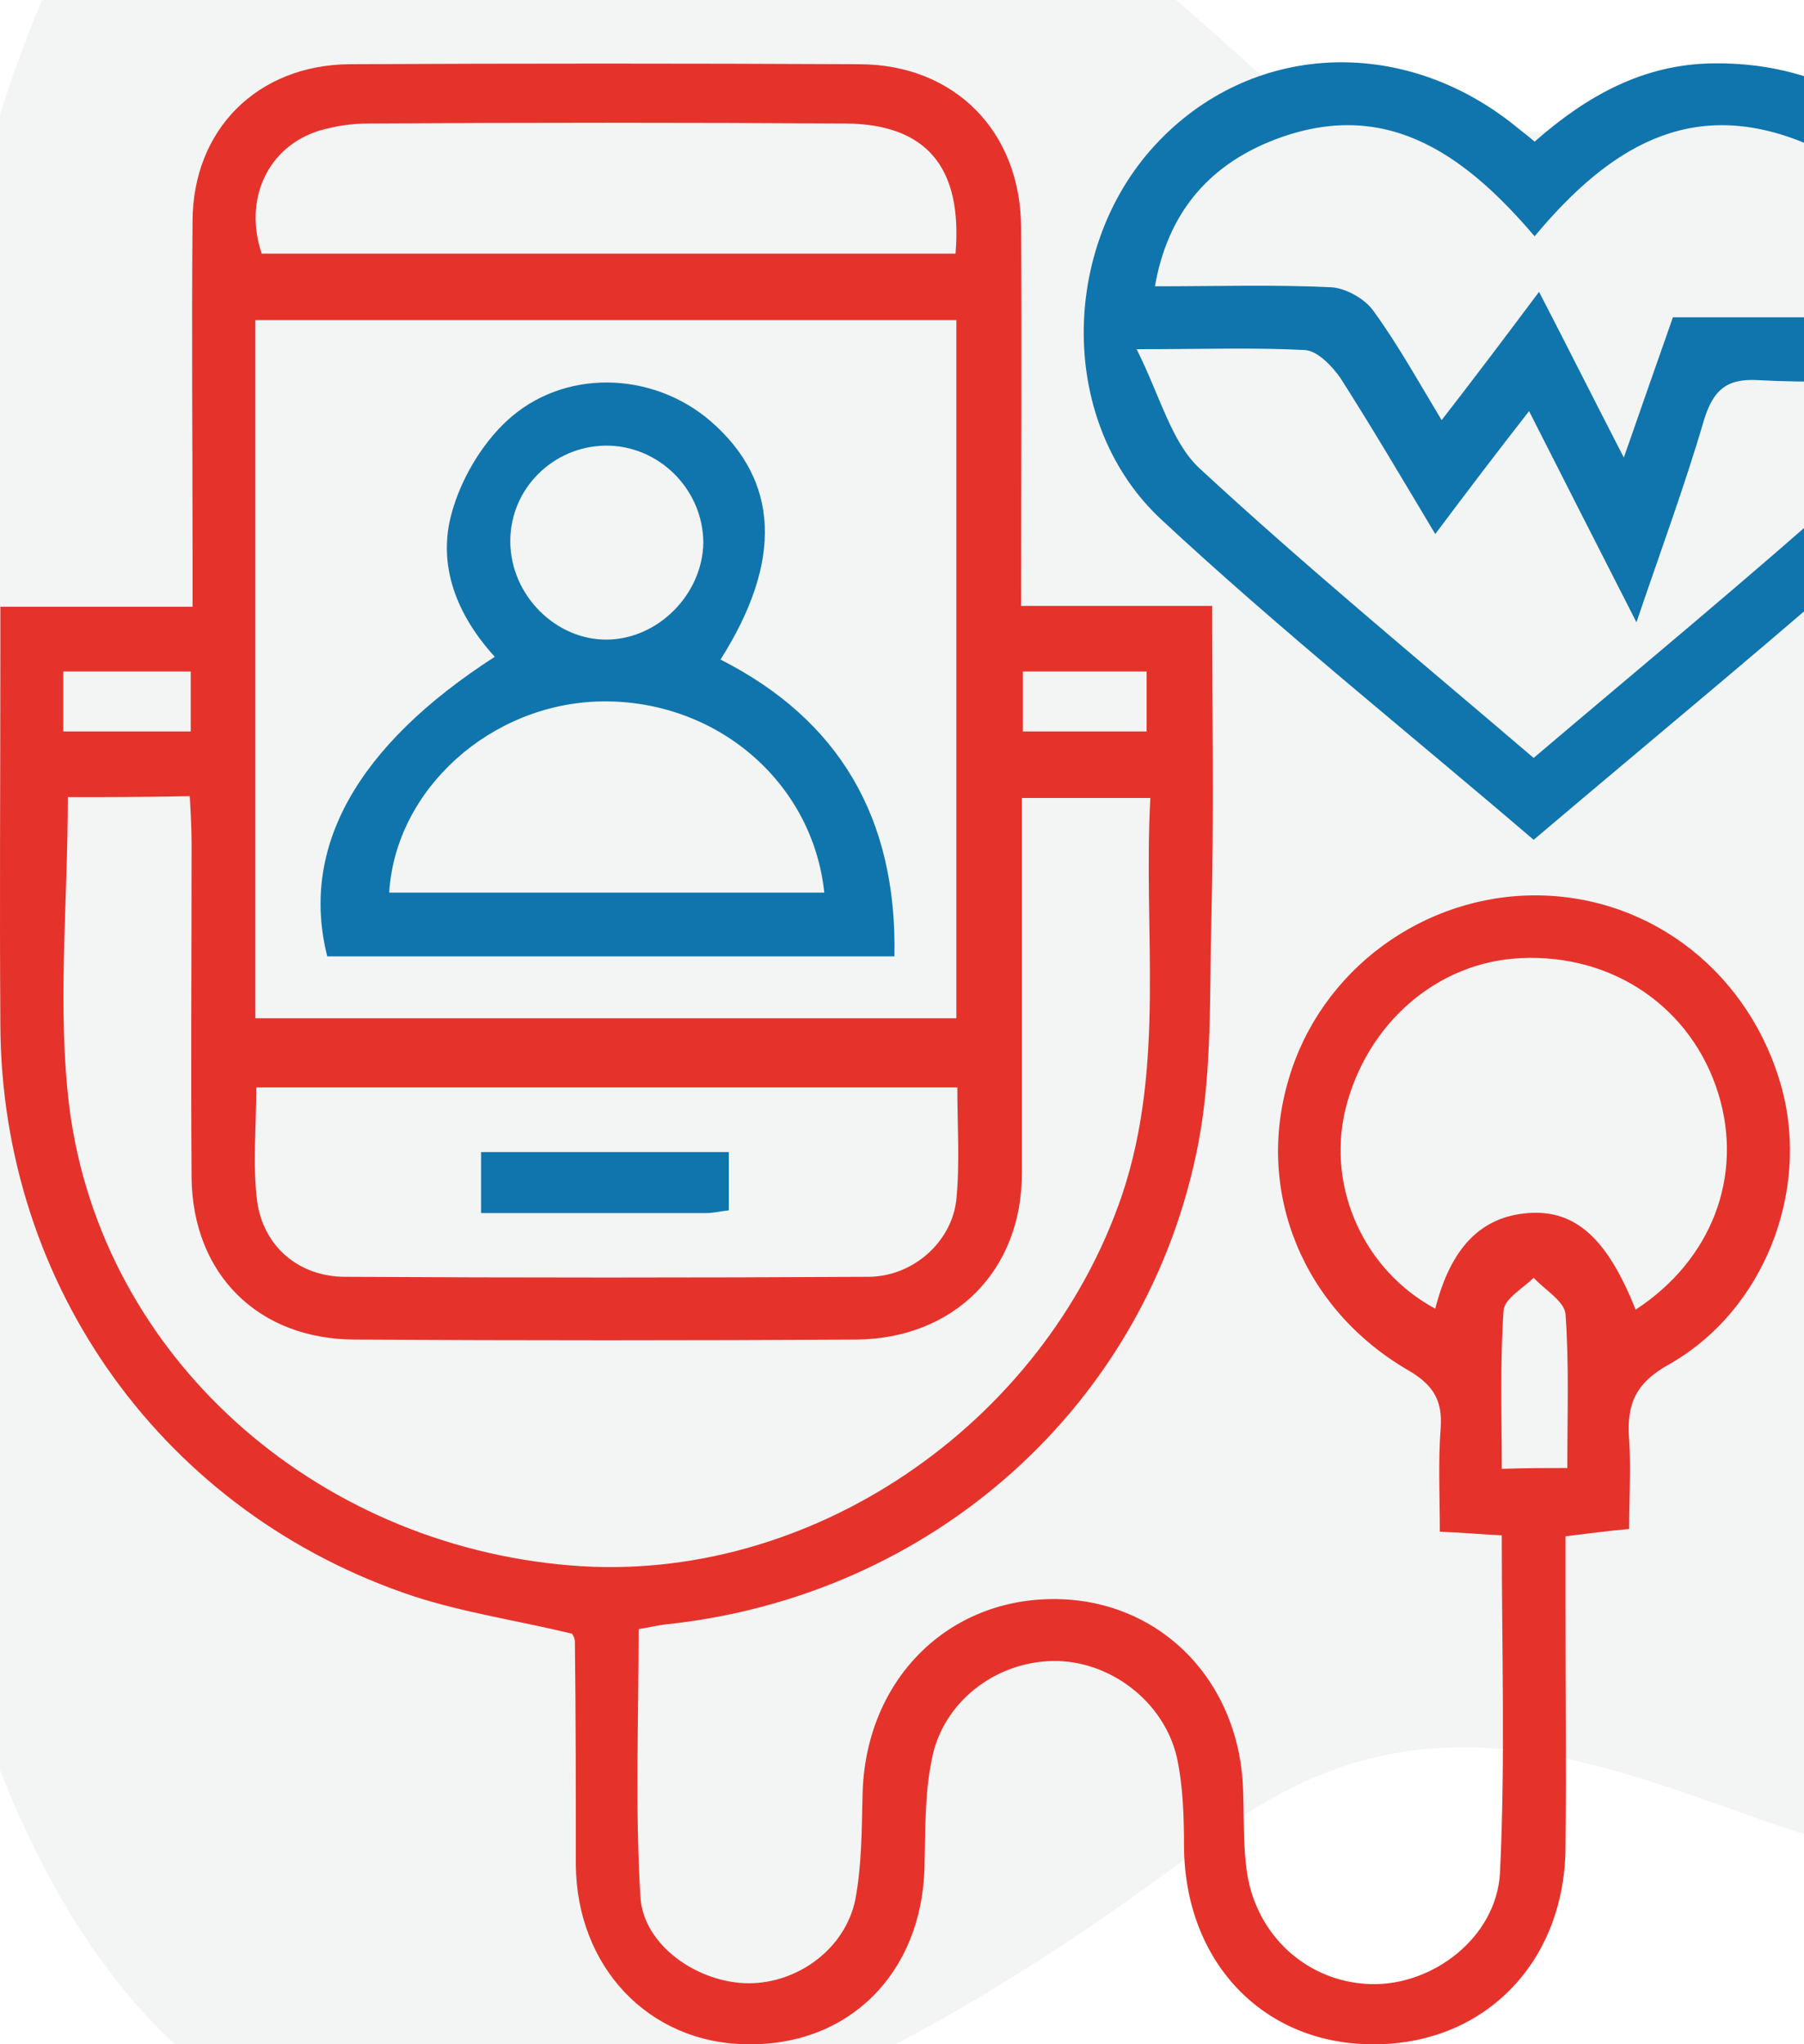
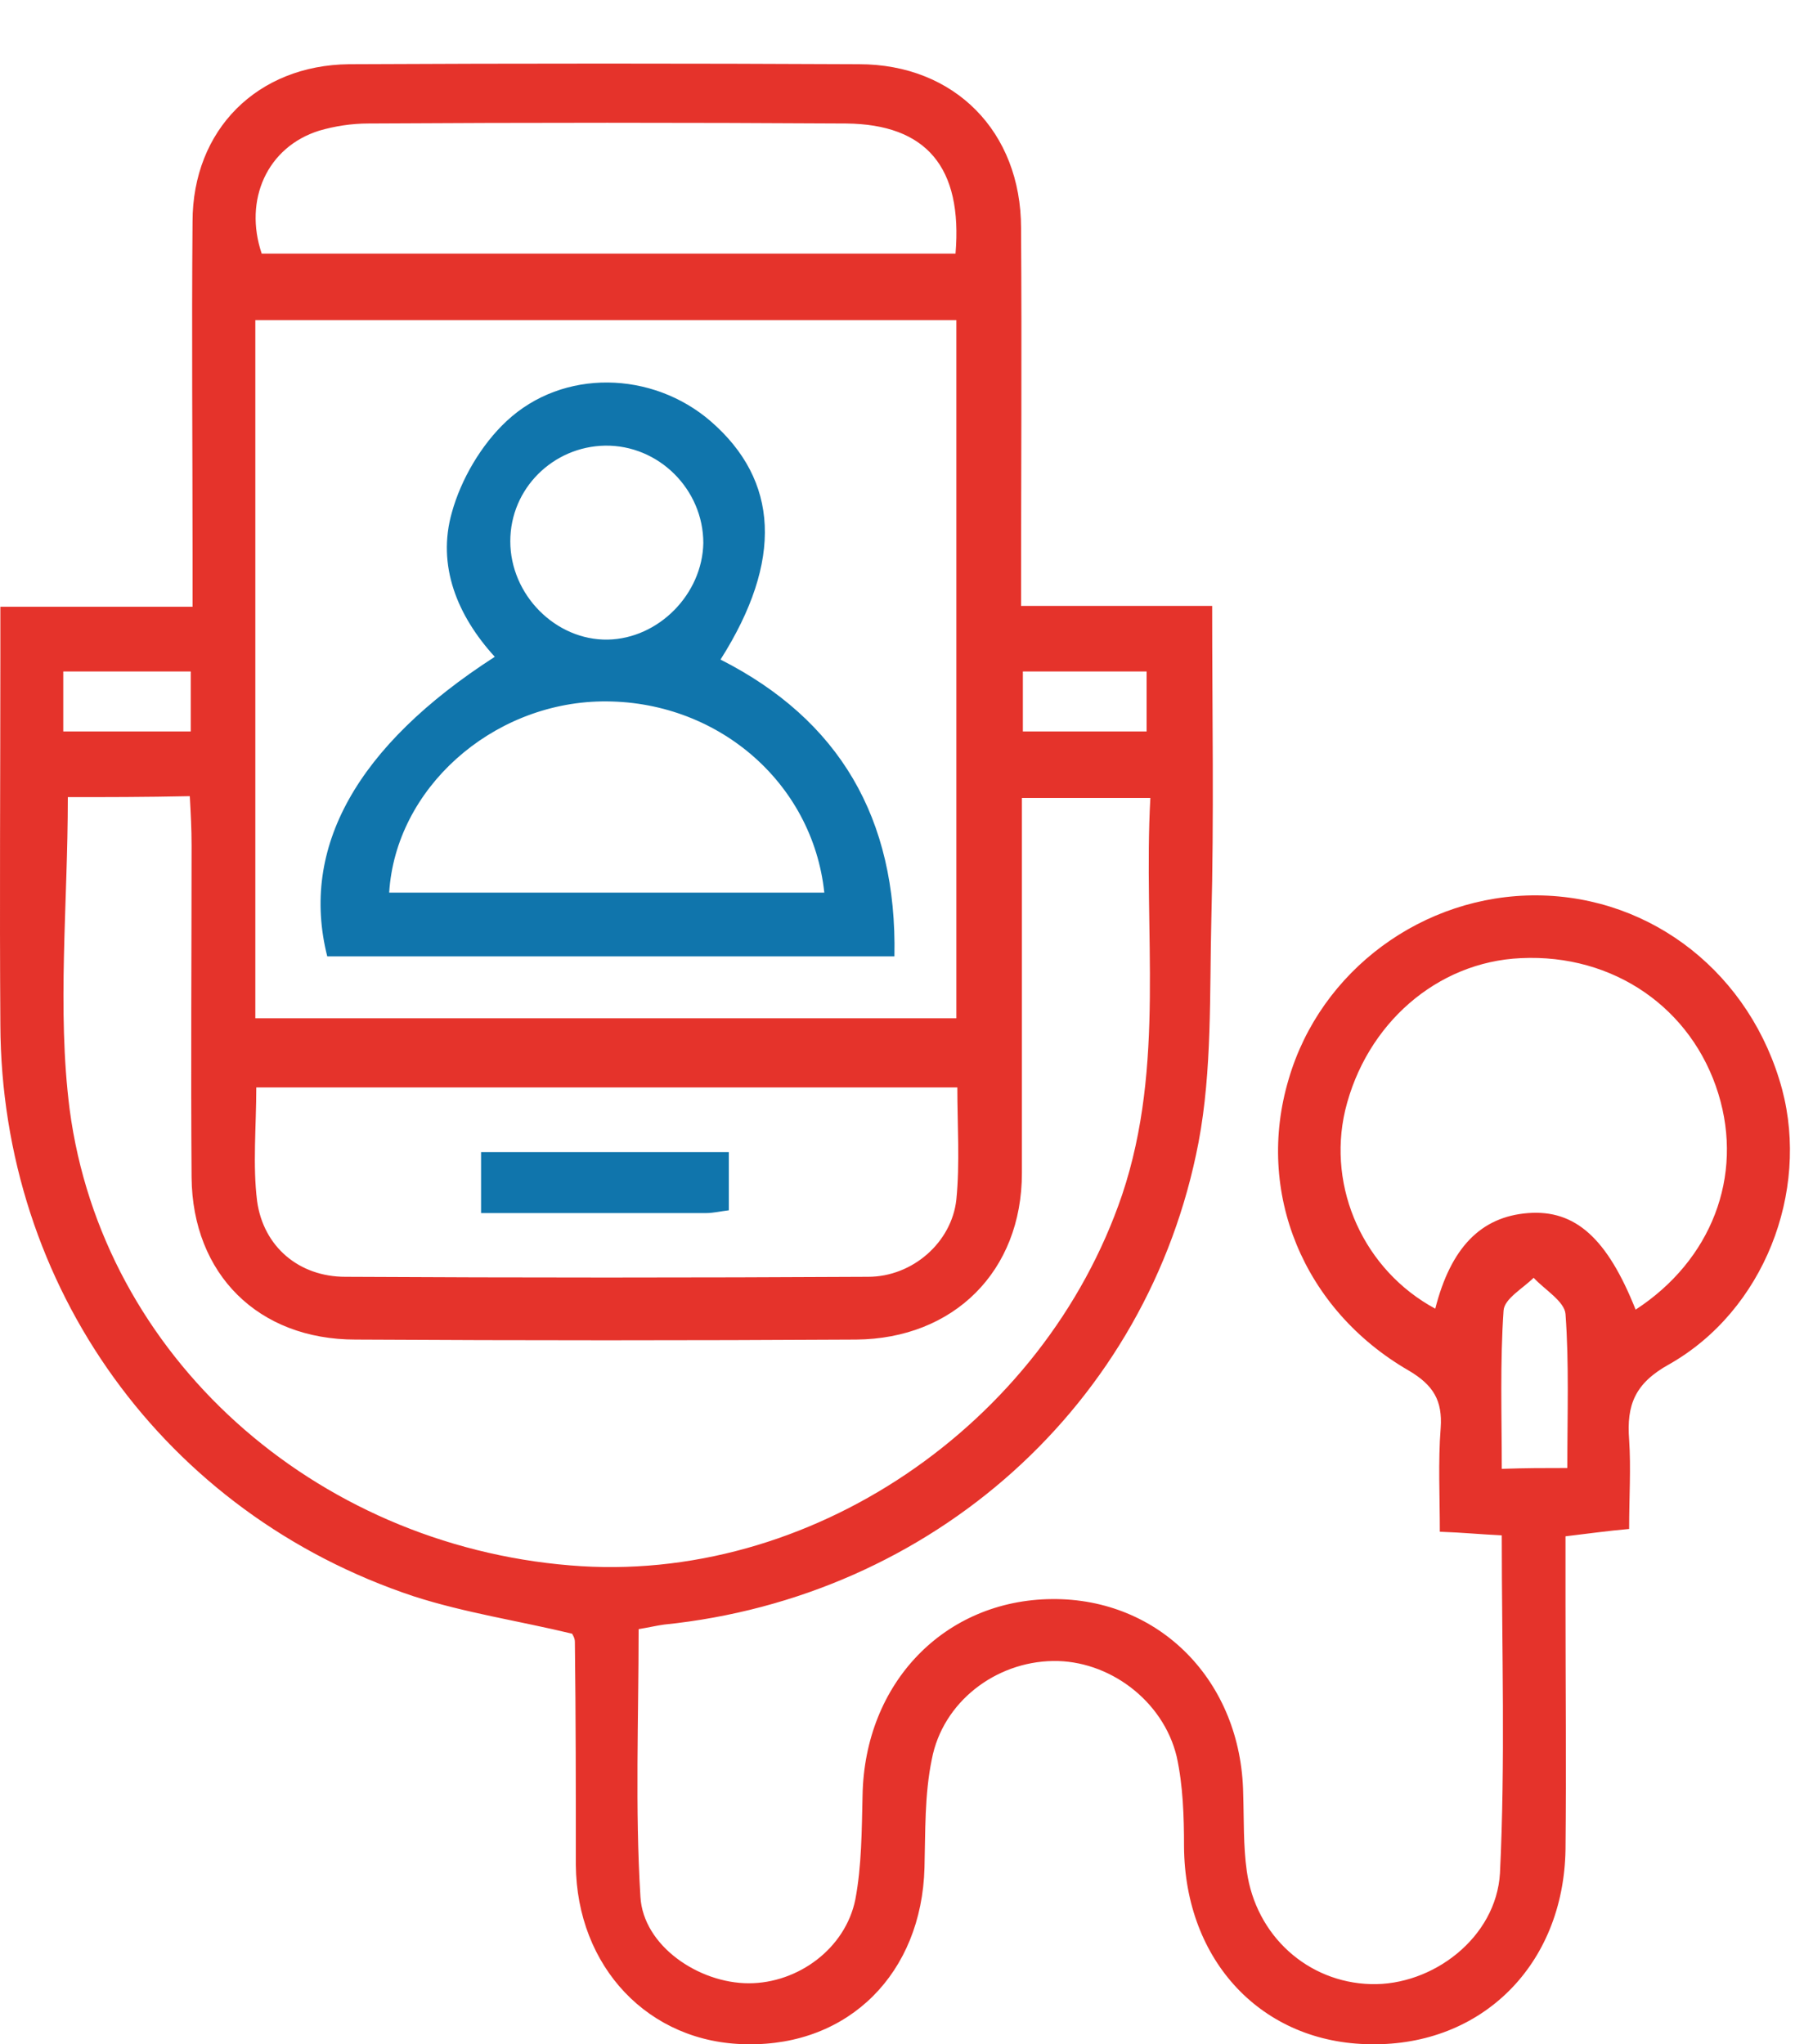
<svg xmlns="http://www.w3.org/2000/svg" width="15" height="17" viewBox="0 0 15 17" fill="none">
  <rect width="15" height="17" fill="#1E1E1E" />
  <rect width="453" height="1016" transform="translate(-57 -402)" fill="white" />
  <g filter="url(#filter0_d_3056_2)">
    <rect x="-7" y="-50" width="31.372" height="32" rx="6" fill="white" />
    <rect x="-6.5" y="-49.5" width="30.372" height="31" rx="5.5" stroke="#DBDBDC" />
  </g>
  <g filter="url(#filter1_d_3056_2)">
-     <rect x="-7" y="-8" width="31.372" height="32" rx="6" fill="white" />
    <rect x="-6.5" y="-7.5" width="30.372" height="31" rx="5.5" stroke="#DBDBDC" />
  </g>
-   <path fill-rule="evenodd" clip-rule="evenodd" d="M19.852 7C17.865 21.822 14.442 11.979 10.136 15.247C-0.904 23.684 -1.309 10.459 -0.904 5.898C0.273 -7.061 6.419 -3.071 10.431 0.578C12.786 2.706 21.214 -2.957 19.852 7Z" fill="#F3F4F4" />
  <g filter="url(#filter2_d_3056_2)">
-     <rect x="-7" y="36.415" width="31.372" height="32" rx="6" fill="white" />
    <rect x="-6.5" y="36.915" width="30.372" height="31" rx="5.5" stroke="#DBDBDC" />
  </g>
  <path d="M4.757 13.586C4.318 13.48 3.864 13.412 3.44 13.275C1.366 12.586 0.011 10.701 0.003 8.521C-0.004 7.499 0.003 6.477 0.003 5.455C0.003 5.334 0.003 5.205 0.003 5.046C0.541 5.046 1.04 5.046 1.601 5.046C1.601 4.872 1.601 4.744 1.601 4.607C1.601 3.684 1.593 2.768 1.601 1.844C1.601 1.08 2.138 0.542 2.903 0.534C4.318 0.527 5.726 0.527 7.142 0.534C7.937 0.534 8.49 1.095 8.49 1.897C8.497 2.927 8.49 3.964 8.49 5.039C9.027 5.039 9.534 5.039 10.079 5.039C10.079 5.94 10.095 6.795 10.072 7.651C10.057 8.264 10.079 8.9 9.966 9.498C9.549 11.685 7.748 13.283 5.522 13.51C5.462 13.518 5.401 13.533 5.31 13.548C5.31 14.297 5.28 15.039 5.325 15.773C5.348 16.182 5.81 16.493 6.226 16.493C6.635 16.493 7.029 16.205 7.112 15.796C7.165 15.516 7.165 15.221 7.172 14.933C7.188 13.994 7.854 13.306 8.747 13.298C9.64 13.29 10.322 13.979 10.337 14.918C10.344 15.13 10.337 15.35 10.367 15.561C10.443 16.099 10.874 16.485 11.397 16.5C11.911 16.515 12.441 16.114 12.472 15.577C12.517 14.653 12.487 13.722 12.487 12.768C12.313 12.76 12.169 12.745 11.972 12.738C11.972 12.443 11.957 12.162 11.979 11.875C11.995 11.648 11.919 11.519 11.714 11.398C10.836 10.891 10.435 9.914 10.715 8.975C10.98 8.067 11.836 7.439 12.782 7.446C13.743 7.454 14.561 8.105 14.818 9.059C15.045 9.914 14.667 10.898 13.88 11.345C13.592 11.504 13.524 11.685 13.546 11.973C13.562 12.208 13.546 12.45 13.546 12.715C13.372 12.73 13.213 12.753 13.017 12.776C13.017 12.965 13.017 13.154 13.017 13.336C13.017 14.017 13.024 14.698 13.017 15.38C13.002 16.341 12.32 17.015 11.397 17C10.496 16.992 9.852 16.311 9.845 15.357C9.845 15.107 9.837 14.85 9.784 14.608C9.671 14.138 9.216 13.805 8.755 13.813C8.278 13.82 7.839 14.153 7.748 14.63C7.687 14.925 7.695 15.228 7.687 15.531C7.664 16.409 7.059 17.015 6.211 17C5.393 16.992 4.795 16.356 4.788 15.508C4.788 14.888 4.788 14.274 4.78 13.654C4.78 13.623 4.765 13.601 4.757 13.586ZM2.123 8.468C4.084 8.468 6.014 8.468 7.952 8.468C7.952 6.515 7.952 4.592 7.952 2.662C5.999 2.662 4.061 2.662 2.123 2.662C2.123 4.622 2.123 6.545 2.123 8.468ZM0.564 6.629C0.564 7.522 0.473 8.392 0.579 9.225C0.851 11.284 2.615 12.844 4.742 13.018C6.726 13.184 8.679 11.852 9.33 9.937C9.693 8.854 9.504 7.749 9.565 6.636C9.186 6.636 8.861 6.636 8.497 6.636C8.497 7.696 8.497 8.725 8.497 9.755C8.497 10.573 7.929 11.133 7.119 11.14C5.734 11.148 4.349 11.148 2.956 11.14C2.146 11.14 1.601 10.595 1.593 9.793C1.586 8.869 1.593 7.953 1.593 7.03C1.593 6.893 1.586 6.765 1.578 6.621C1.207 6.629 0.882 6.629 0.564 6.629ZM2.131 9.043C2.131 9.369 2.1 9.687 2.138 9.99C2.191 10.368 2.486 10.618 2.872 10.618C4.318 10.626 5.772 10.626 7.218 10.618C7.589 10.618 7.914 10.33 7.952 9.975C7.982 9.672 7.96 9.354 7.96 9.043C5.991 9.043 4.069 9.043 2.131 9.043ZM13.6 10.891C14.228 10.482 14.5 9.785 14.288 9.096C14.069 8.385 13.418 7.931 12.646 7.968C11.949 7.999 11.359 8.514 11.185 9.233C11.033 9.884 11.344 10.565 11.934 10.883C12.063 10.376 12.313 10.118 12.706 10.088C13.1 10.058 13.365 10.3 13.6 10.891ZM7.945 2.109C8.005 1.39 7.702 1.034 7.036 1.027C5.711 1.019 4.387 1.019 3.062 1.027C2.925 1.027 2.782 1.049 2.653 1.087C2.221 1.223 2.025 1.662 2.176 2.109C4.091 2.109 6.007 2.109 7.945 2.109ZM13.032 12.208C13.032 11.754 13.047 11.337 13.017 10.928C13.009 10.822 12.842 10.724 12.752 10.626C12.661 10.716 12.509 10.8 12.502 10.898C12.472 11.33 12.487 11.769 12.487 12.215C12.691 12.208 12.835 12.208 13.032 12.208ZM1.586 5.584C1.23 5.584 0.889 5.584 0.526 5.584C0.526 5.758 0.526 5.917 0.526 6.083C0.889 6.083 1.23 6.083 1.586 6.083C1.586 5.917 1.586 5.781 1.586 5.584ZM8.505 6.083C8.876 6.083 9.209 6.083 9.534 6.083C9.534 5.894 9.534 5.743 9.534 5.584C9.178 5.584 8.845 5.584 8.505 5.584C8.505 5.766 8.505 5.909 8.505 6.083Z" fill="#E5332B" />
-   <path d="M12.752 6.984C11.7 6.083 10.648 5.243 9.663 4.327C8.8 3.532 8.808 2.071 9.603 1.208C10.39 0.353 11.654 0.284 12.601 1.049C12.646 1.087 12.699 1.125 12.76 1.178C13.191 0.799 13.661 0.534 14.243 0.527C15.182 0.512 15.969 1.004 16.31 1.829C16.673 2.707 16.484 3.782 15.81 4.38C14.819 5.258 13.797 6.098 12.752 6.984ZM11.934 4.441C11.662 3.986 11.412 3.562 11.147 3.146C11.079 3.048 10.958 2.919 10.852 2.911C10.428 2.889 10.004 2.904 9.451 2.904C9.648 3.297 9.739 3.676 9.974 3.895C10.867 4.721 11.813 5.5 12.752 6.303C13.661 5.531 14.561 4.789 15.424 4.017C15.644 3.82 15.773 3.509 16.007 3.169C15.44 3.169 15.023 3.184 14.614 3.161C14.349 3.146 14.243 3.252 14.168 3.494C14.009 4.039 13.812 4.569 13.607 5.175C13.29 4.554 13.009 4.001 12.714 3.419C12.442 3.767 12.207 4.077 11.934 4.441ZM12.76 1.965C12.154 1.253 11.488 0.799 10.557 1.178C10.042 1.39 9.709 1.776 9.603 2.381C10.118 2.381 10.595 2.366 11.071 2.389C11.193 2.397 11.351 2.487 11.42 2.586C11.624 2.866 11.791 3.169 11.987 3.494C12.275 3.123 12.525 2.79 12.797 2.427C13.032 2.881 13.244 3.305 13.502 3.805C13.653 3.373 13.774 3.025 13.91 2.639C14.584 2.639 15.25 2.639 15.924 2.639C15.901 1.95 15.561 1.412 14.978 1.178C14.046 0.807 13.373 1.231 12.76 1.965Z" fill="#1075AC" />
  <path d="M7.437 7.953C5.84 7.953 4.281 7.953 2.721 7.953C2.494 7.052 2.963 6.204 4.114 5.462C3.804 5.122 3.63 4.705 3.758 4.259C3.834 3.986 4.001 3.699 4.212 3.502C4.682 3.063 5.424 3.085 5.908 3.502C6.476 3.994 6.514 4.66 5.991 5.485C6.976 5.985 7.46 6.802 7.437 7.953ZM6.854 7.423C6.756 6.5 5.954 5.818 5 5.833C4.084 5.849 3.289 6.56 3.236 7.423C4.44 7.423 5.643 7.423 6.854 7.423ZM5.03 3.706C4.599 3.714 4.243 4.062 4.243 4.501C4.243 4.948 4.621 5.326 5.053 5.319C5.477 5.311 5.84 4.94 5.848 4.516C5.848 4.07 5.477 3.699 5.03 3.706Z" fill="#1075AC" />
  <path d="M6.06 10.065C5.991 10.073 5.931 10.088 5.87 10.088C5.257 10.088 4.644 10.088 4 10.088C4 9.906 4 9.755 4 9.581C4.689 9.581 5.356 9.581 6.06 9.581C6.06 9.74 6.06 9.891 6.06 10.065Z" fill="#1075AC" />
  <defs>
    <filter id="filter0_d_3056_2" x="-37" y="-80" width="91.373" height="92" filterUnits="userSpaceOnUse" color-interpolation-filters="sRGB">
      <feFlood flood-opacity="0" result="BackgroundImageFix" />
      <feColorMatrix in="SourceAlpha" type="matrix" values="0 0 0 0 0 0 0 0 0 0 0 0 0 0 0 0 0 0 127 0" result="hardAlpha" />
      <feOffset />
      <feGaussianBlur stdDeviation="15" />
      <feComposite in2="hardAlpha" operator="out" />
      <feColorMatrix type="matrix" values="0 0 0 0 0 0 0 0 0 0 0 0 0 0 0 0 0 0 0.1 0" />
      <feBlend mode="normal" in2="BackgroundImageFix" result="effect1_dropShadow_3056_2" />
      <feBlend mode="normal" in="SourceGraphic" in2="effect1_dropShadow_3056_2" result="shape" />
    </filter>
    <filter id="filter1_d_3056_2" x="-37" y="-38" width="91.373" height="92" filterUnits="userSpaceOnUse" color-interpolation-filters="sRGB">
      <feFlood flood-opacity="0" result="BackgroundImageFix" />
      <feColorMatrix in="SourceAlpha" type="matrix" values="0 0 0 0 0 0 0 0 0 0 0 0 0 0 0 0 0 0 127 0" result="hardAlpha" />
      <feOffset />
      <feGaussianBlur stdDeviation="15" />
      <feComposite in2="hardAlpha" operator="out" />
      <feColorMatrix type="matrix" values="0 0 0 0 0 0 0 0 0 0 0 0 0 0 0 0 0 0 0.1 0" />
      <feBlend mode="normal" in2="BackgroundImageFix" result="effect1_dropShadow_3056_2" />
      <feBlend mode="normal" in="SourceGraphic" in2="effect1_dropShadow_3056_2" result="shape" />
    </filter>
    <filter id="filter2_d_3056_2" x="-37" y="6.415" width="91.373" height="92" filterUnits="userSpaceOnUse" color-interpolation-filters="sRGB">
      <feFlood flood-opacity="0" result="BackgroundImageFix" />
      <feColorMatrix in="SourceAlpha" type="matrix" values="0 0 0 0 0 0 0 0 0 0 0 0 0 0 0 0 0 0 127 0" result="hardAlpha" />
      <feOffset />
      <feGaussianBlur stdDeviation="15" />
      <feComposite in2="hardAlpha" operator="out" />
      <feColorMatrix type="matrix" values="0 0 0 0 0 0 0 0 0 0 0 0 0 0 0 0 0 0 0.1 0" />
      <feBlend mode="normal" in2="BackgroundImageFix" result="effect1_dropShadow_3056_2" />
      <feBlend mode="normal" in="SourceGraphic" in2="effect1_dropShadow_3056_2" result="shape" />
    </filter>
  </defs>
</svg>